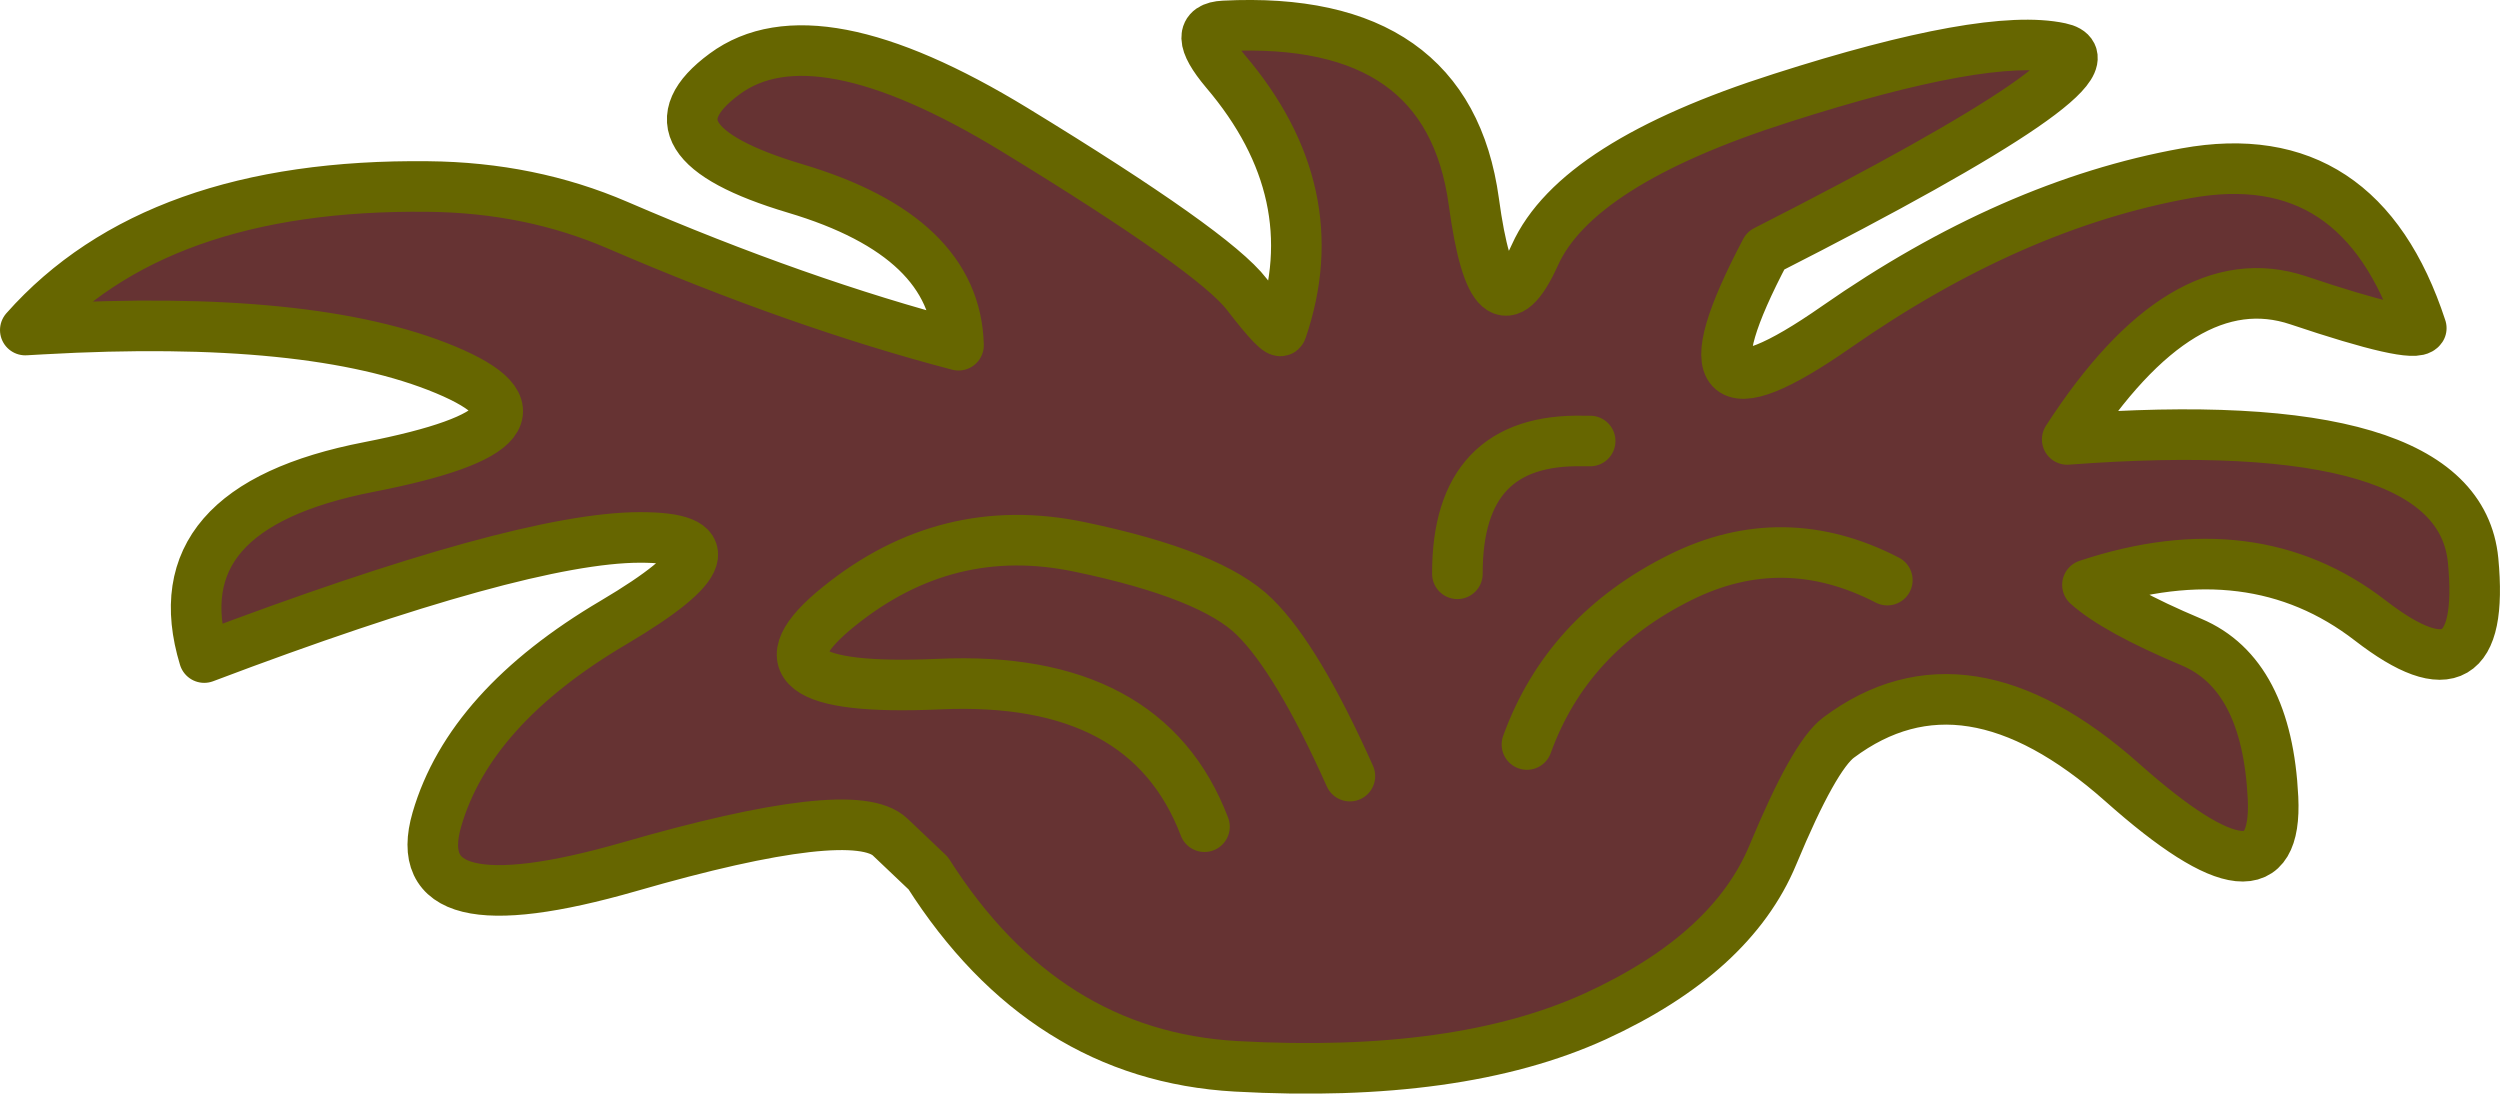
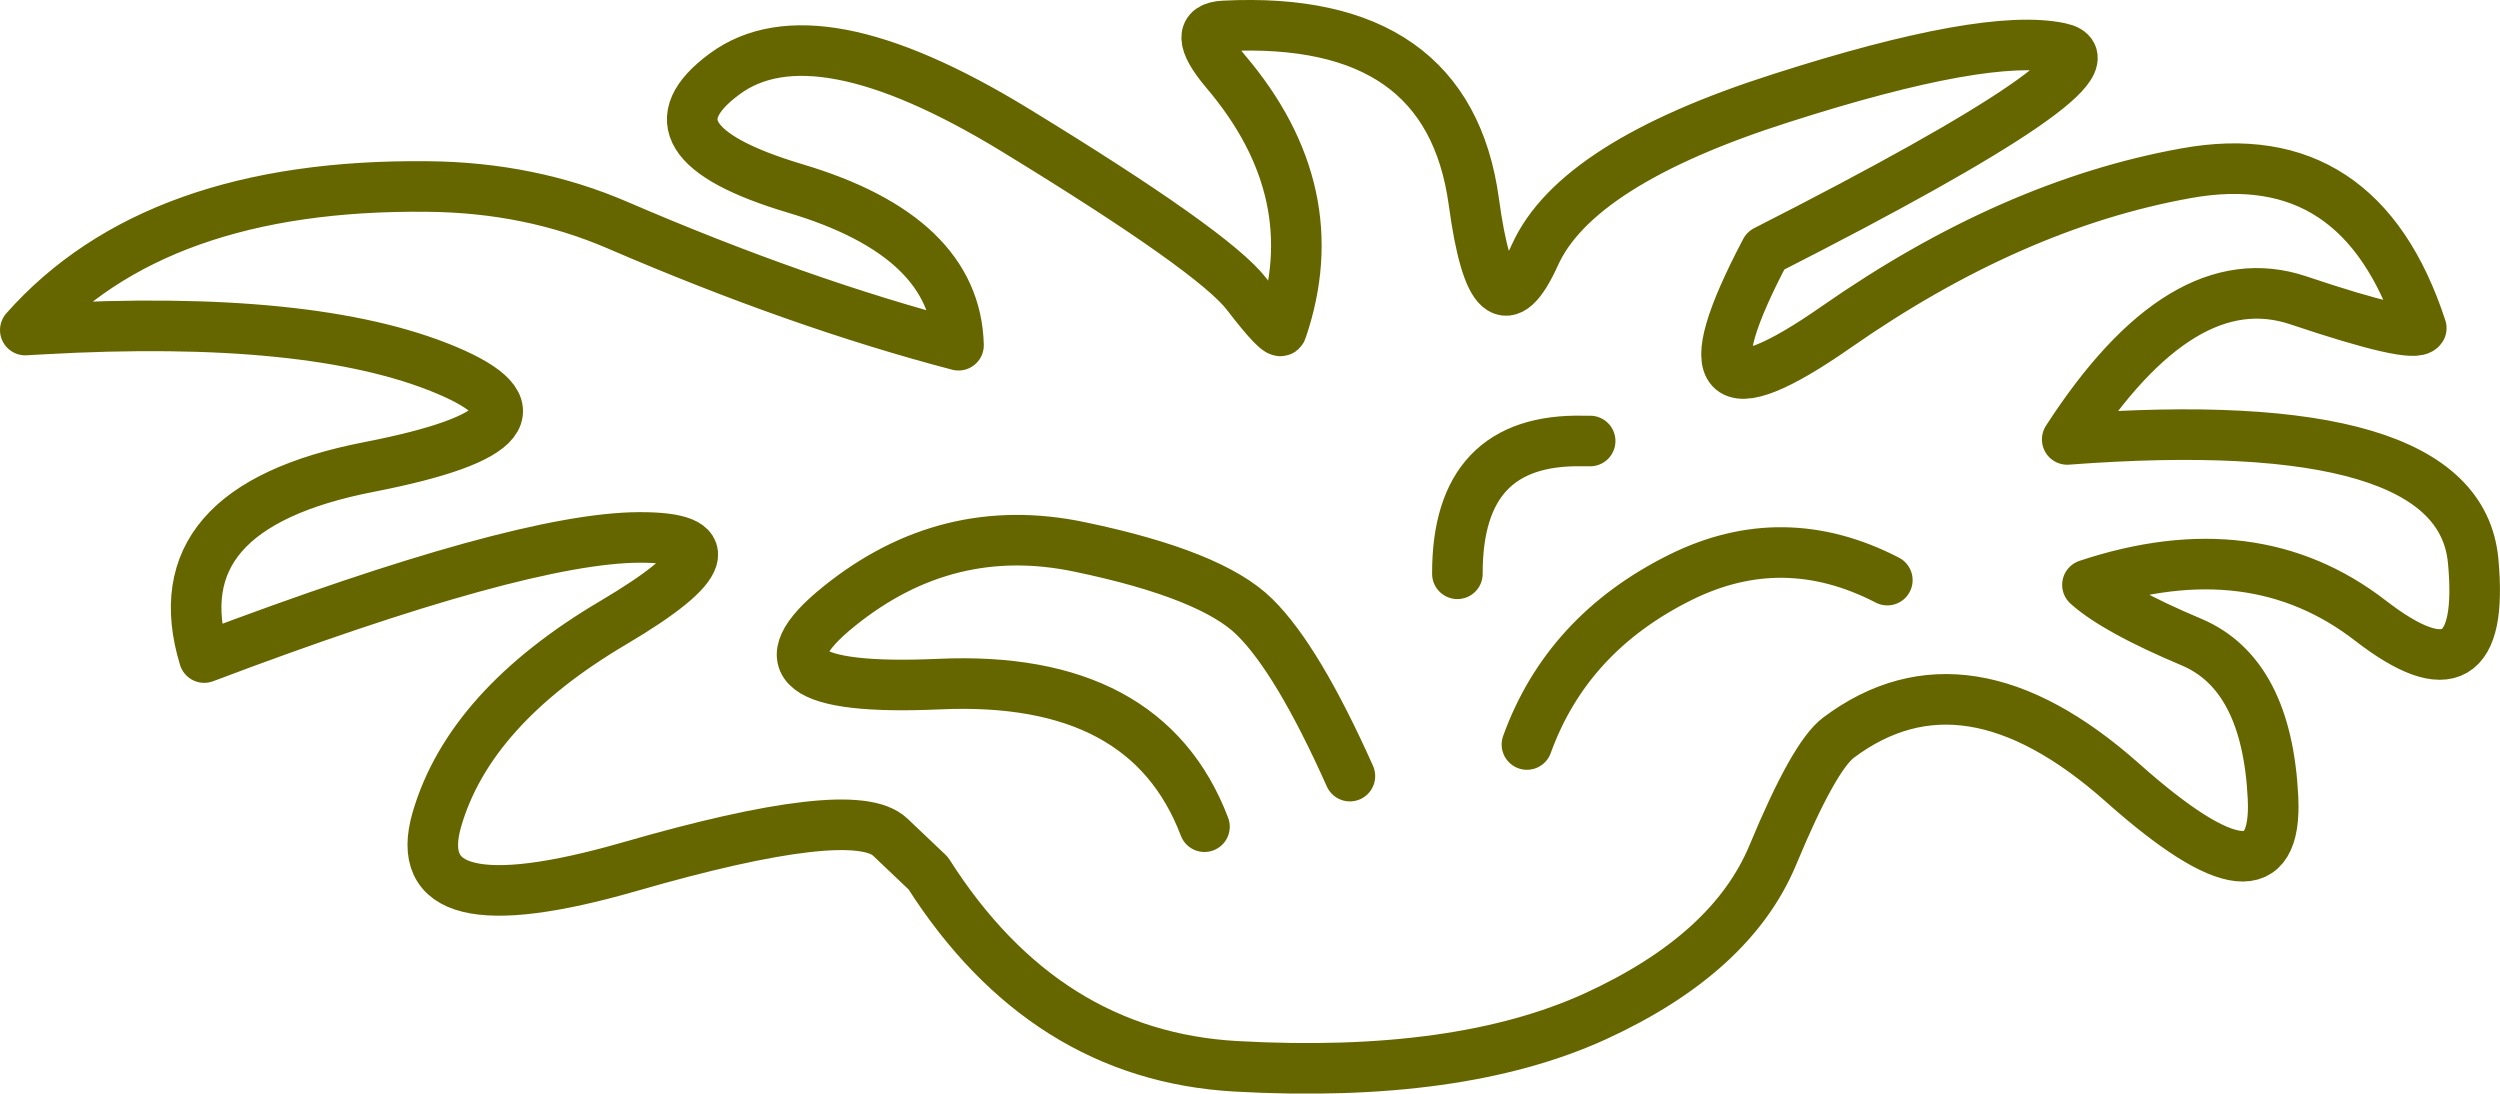
<svg xmlns="http://www.w3.org/2000/svg" height="172.95px" width="395.4px">
  <g transform="matrix(1.0, 0.0, 0.0, 1.0, 219.5, 109.75)">
-     <path d="M59.75 -70.1 Q43.2 -38.7 70.95 -58.05 98.7 -77.4 126.25 -82.35 153.8 -87.35 163.45 -57.85 162.3 -56.1 144.0 -62.25 125.65 -68.4 107.45 -40.25 169.35 -44.9 171.65 -21.1 173.9 2.7 155.4 -11.6 136.85 -25.95 110.65 -17.25 115.1 -13.25 127.1 -8.2 139.05 -3.15 140.0 16.45 140.95 36.05 116.15 14.0 91.3 -8.05 71.3 6.9 67.4 9.8 60.9 25.45 54.4 41.1 32.8 51.0 11.2 60.85 -24.0 58.9 -54.35 57.2 -72.7 28.35 L-78.7 22.65 Q-84.5 17.1 -120.0 27.35 -155.55 37.55 -150.4 19.85 -145.25 2.15 -122.45 -11.3 -99.65 -24.8 -118.35 -24.75 -137.1 -24.7 -187.2 -5.75 -194.4 -29.45 -161.1 -35.9 -127.85 -42.4 -149.0 -51.25 -170.2 -60.1 -212.85 -57.7 L-215.5 -57.55 Q-194.95 -80.75 -151.8 -80.25 -135.65 -80.1 -121.85 -74.15 -93.1 -61.75 -67.9 -55.15 -68.35 -72.4 -93.75 -79.95 -119.15 -87.55 -104.9 -98.05 -90.7 -108.55 -59.05 -89.25 -27.45 -69.95 -22.3 -63.2 -17.15 -56.5 -16.8 -57.55 -9.35 -79.3 -25.7 -98.5 -31.5 -105.4 -25.9 -105.65 9.55 -107.45 13.6 -77.85 16.7 -54.95 23.25 -69.4 29.75 -83.9 62.25 -94.25 94.7 -104.65 106.35 -102.15 117.95 -99.7 59.75 -70.1 M-6.0 13.0 Q-14.25 -5.45 -21.05 -12.15 -27.85 -18.9 -48.75 -23.25 -69.7 -27.65 -86.8 -13.85 -103.9 -0.1 -71.0 -1.55 -38.15 -3.05 -29.0 21.0 -38.15 -3.05 -71.0 -1.55 -103.9 -0.1 -86.8 -13.85 -69.7 -27.65 -48.75 -23.25 -27.85 -18.9 -21.05 -12.15 -14.25 -5.45 -6.0 13.0 M79.0 -18.0 Q62.55 -26.5 46.3 -18.45 28.35 -9.55 22.0 8.0 28.35 -9.55 46.3 -18.45 62.55 -26.5 79.0 -18.0 M32.0 -40.0 L31.0 -40.0 Q10.95 -40.5 11.0 -19.0 10.95 -40.5 31.0 -40.0 L32.0 -40.0" fill="#663333" fill-rule="evenodd" stroke="none" />
    <path d="M59.75 -70.1 Q117.95 -99.7 106.35 -102.15 94.7 -104.65 62.25 -94.25 29.75 -83.9 23.25 -69.4 16.7 -54.95 13.6 -77.85 9.55 -107.45 -25.9 -105.65 -31.5 -105.4 -25.7 -98.5 -9.35 -79.3 -16.8 -57.55 -17.15 -56.5 -22.3 -63.2 -27.45 -69.95 -59.05 -89.25 -90.7 -108.55 -104.9 -98.05 -119.15 -87.55 -93.75 -79.95 -68.35 -72.4 -67.9 -55.15 -93.1 -61.75 -121.85 -74.15 -135.65 -80.1 -151.8 -80.25 -194.95 -80.75 -215.5 -57.55 L-212.85 -57.7 Q-170.2 -60.1 -149.0 -51.25 -127.85 -42.4 -161.1 -35.9 -194.4 -29.45 -187.2 -5.75 -137.1 -24.7 -118.35 -24.75 -99.65 -24.8 -122.45 -11.3 -145.25 2.15 -150.4 19.85 -155.55 37.55 -120.0 27.35 -84.5 17.1 -78.7 22.65 L-72.7 28.35 Q-54.35 57.2 -24.0 58.9 11.2 60.85 32.8 51.0 54.4 41.1 60.9 25.45 67.4 9.8 71.3 6.9 91.3 -8.05 116.15 14.0 140.95 36.05 140.0 16.45 139.05 -3.15 127.1 -8.2 115.1 -13.25 110.65 -17.25 136.85 -25.95 155.4 -11.6 173.9 2.7 171.65 -21.1 169.35 -44.9 107.45 -40.25 125.65 -68.4 144.0 -62.25 162.3 -56.1 163.45 -57.85 153.8 -87.35 126.25 -82.35 98.7 -77.4 70.95 -58.05 43.2 -38.7 59.75 -70.1 M11.0 -19.0 Q10.95 -40.5 31.0 -40.0 L32.0 -40.0 M22.0 8.0 Q28.35 -9.55 46.3 -18.45 62.55 -26.5 79.0 -18.0 M-29.0 21.0 Q-38.15 -3.05 -71.0 -1.55 -103.9 -0.1 -86.8 -13.85 -69.7 -27.65 -48.75 -23.25 -27.85 -18.9 -21.05 -12.15 -14.25 -5.45 -6.0 13.0" fill="none" stroke="#666600" stroke-linecap="round" stroke-linejoin="round" stroke-width="8.0" />
  </g>
</svg>